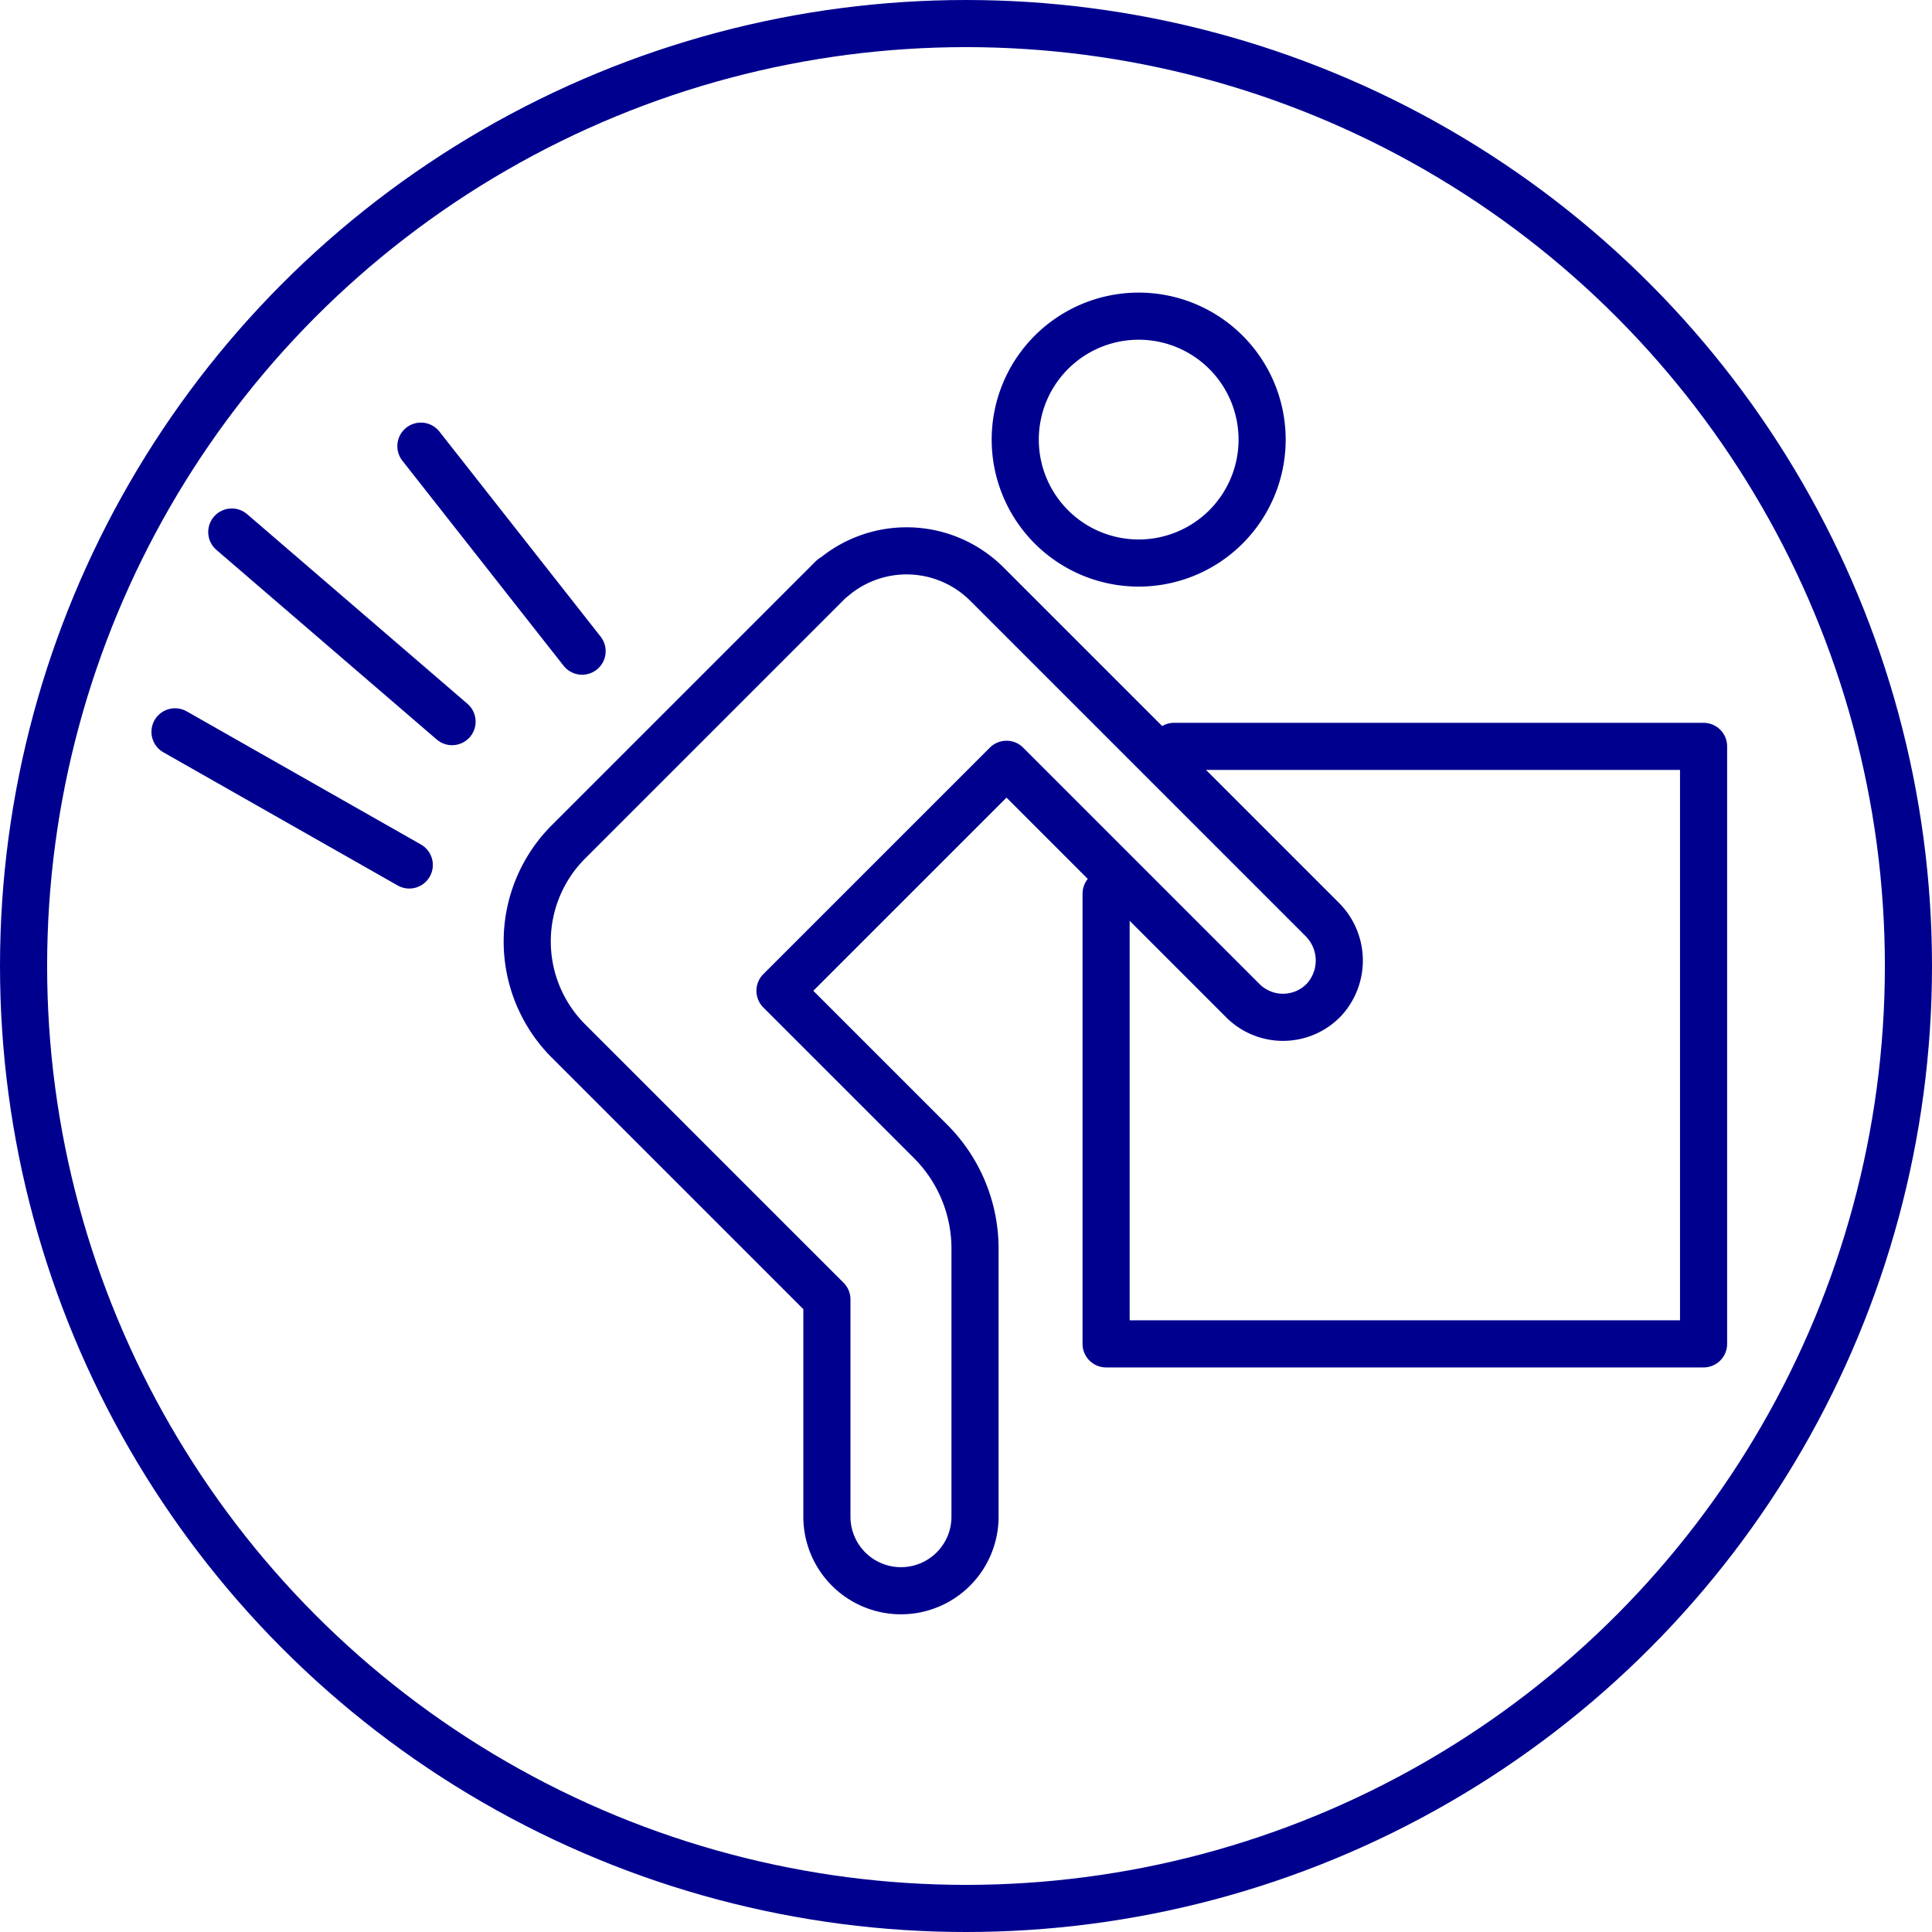
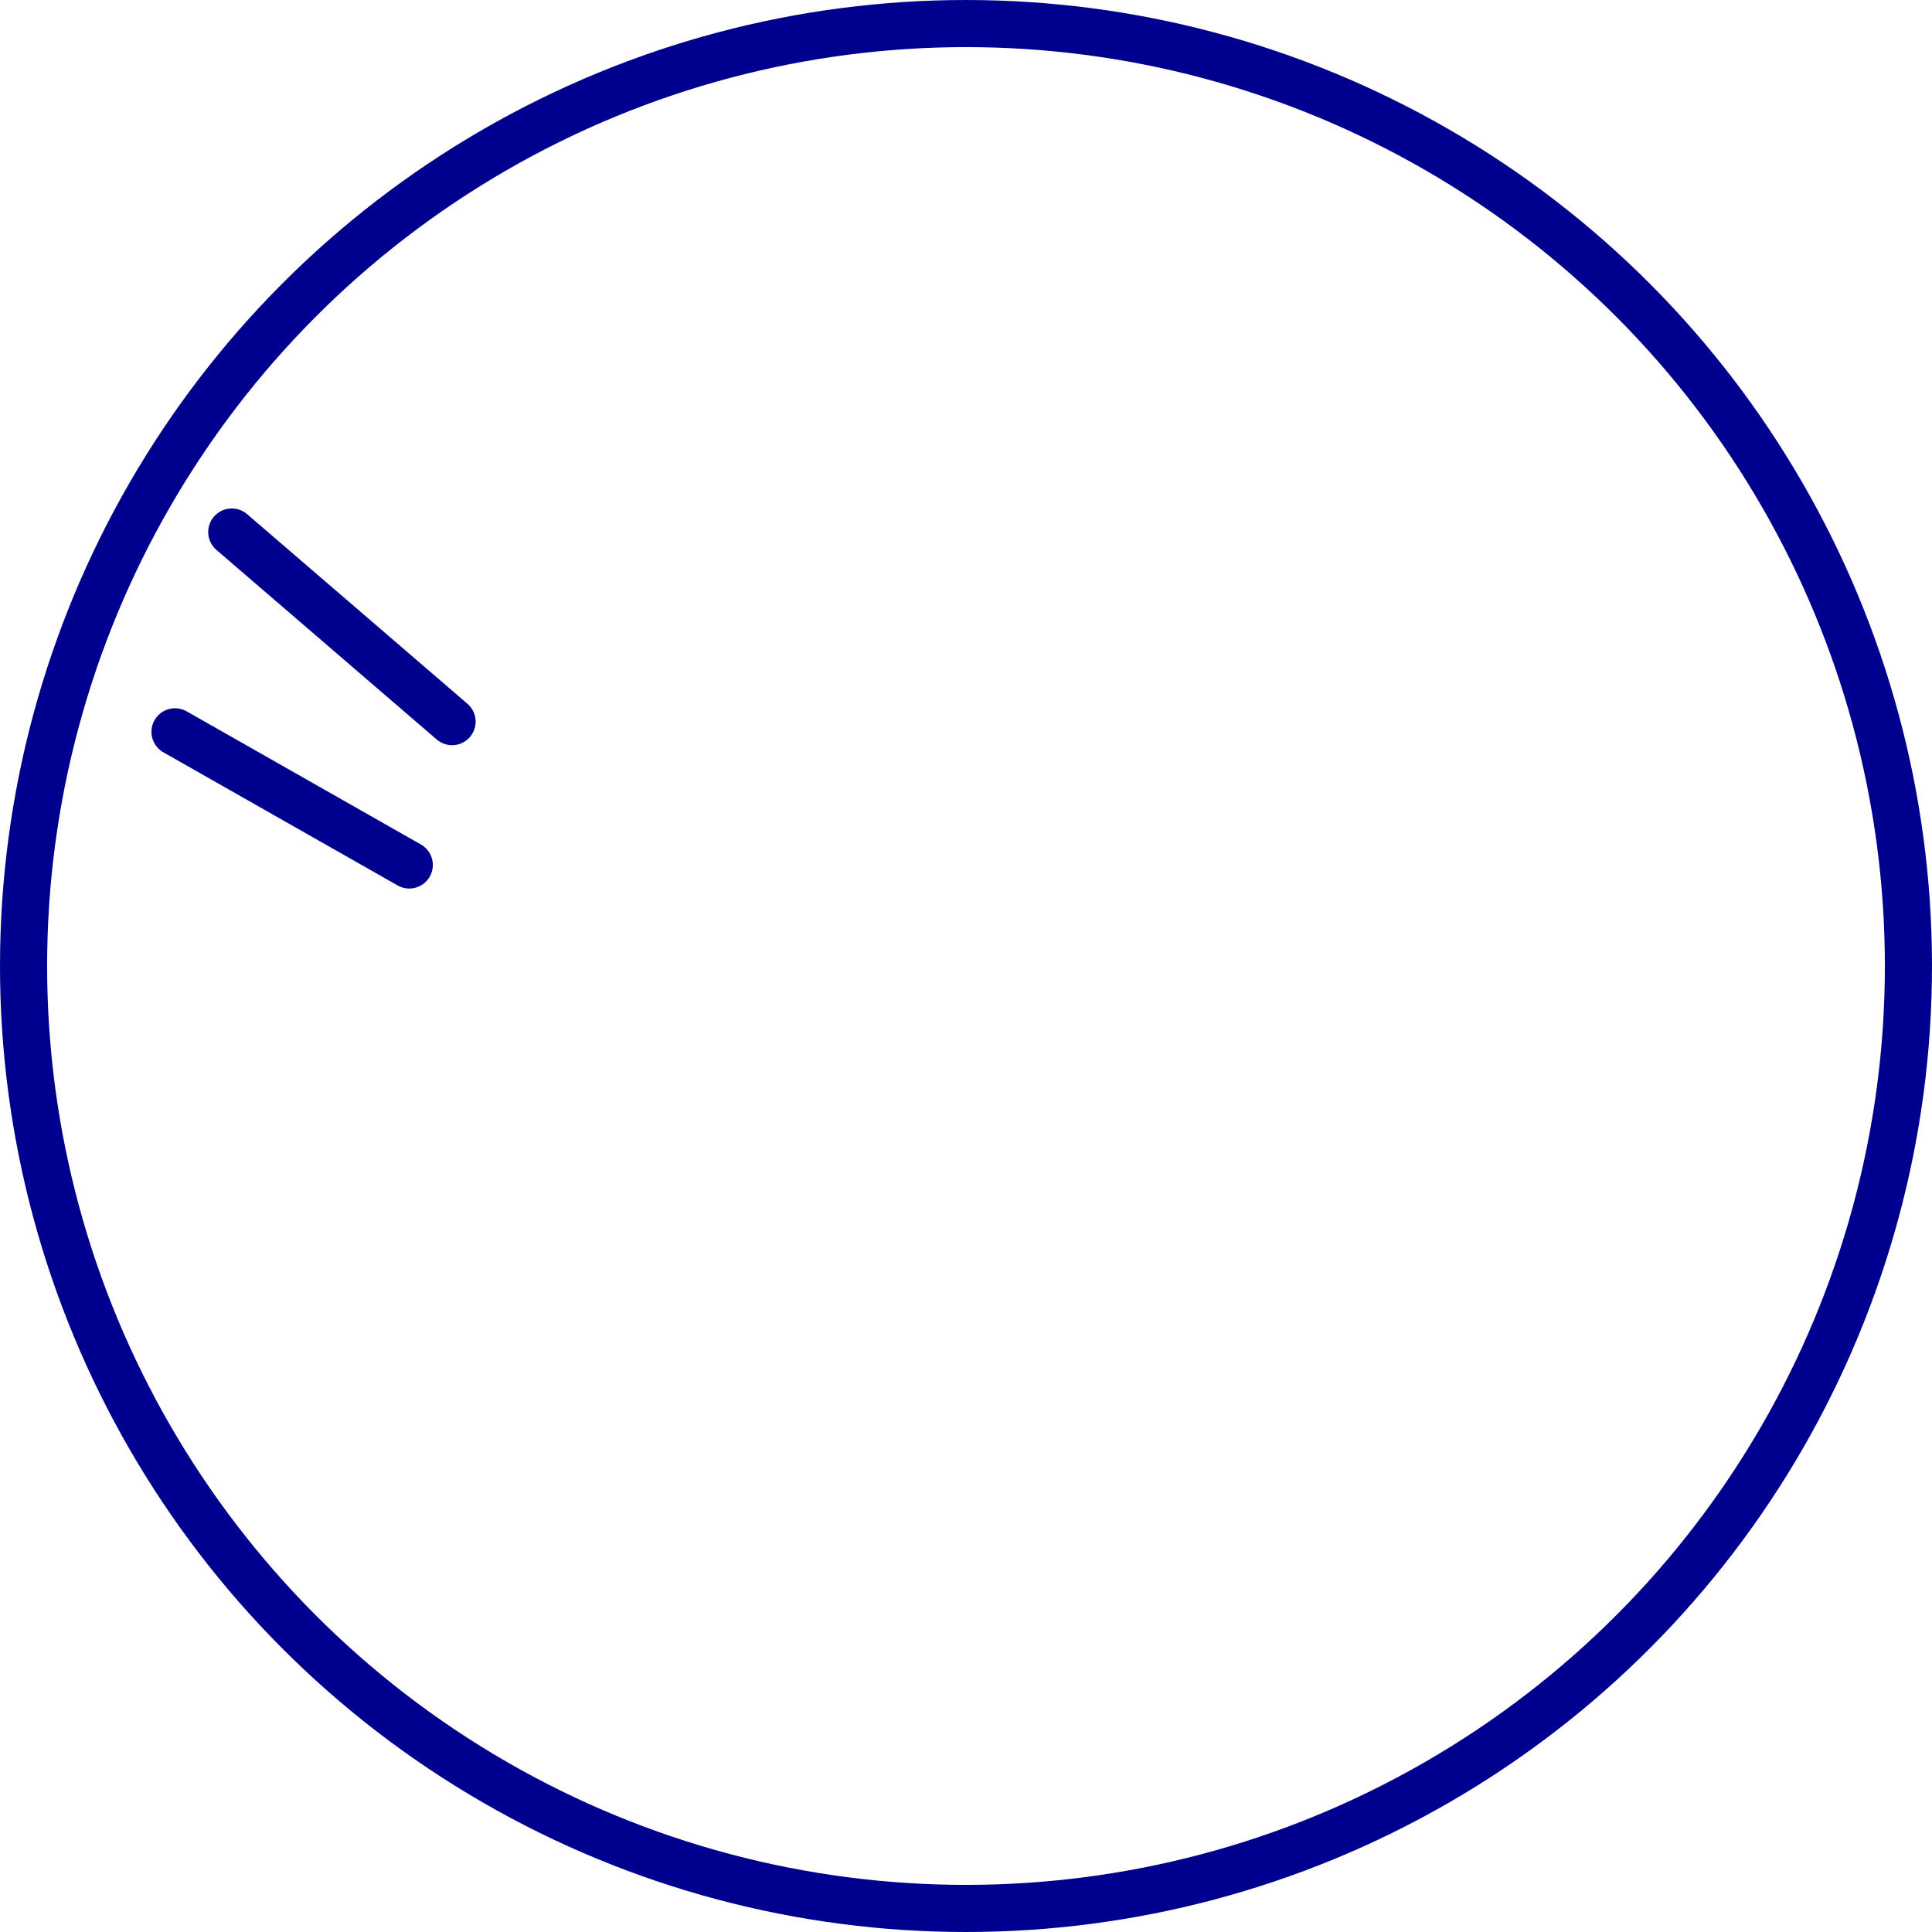
<svg xmlns="http://www.w3.org/2000/svg" width="82" height="82" viewBox="0 0 82 82">
  <g id="Group_2825" data-name="Group 2825" transform="translate(-247 -135)">
    <g id="Group_2824" data-name="Group 2824" transform="translate(254.428 148.414)">
      <g id="Group_2822" data-name="Group 2822" transform="translate(14.949)">
-         <path id="Path_1752" data-name="Path 1752" d="M305.094,183.066a2.41,2.41,0,0,0,3.44-.033,2.462,2.462,0,0,0-.088-3.432l-14.217-14.217a4.818,4.818,0,0,0-6.539-.252l-.013-.013-11.206,11.206a5.976,5.976,0,0,0,0,8.451l3.214,3.214h0l.21.21,7.545,7.545v9.222a3.144,3.144,0,0,0,3.144,3.143h0a3.143,3.143,0,0,0,3.143-3.143V193.592a6.438,6.438,0,0,0-1.886-4.554l-6.392-6.392,9.614-9.613Z" transform="translate(-274.721 -154.008)" fill="none" stroke="#00008f" stroke-linecap="round" stroke-linejoin="round" stroke-width="2" />
-         <path id="Path_1753" data-name="Path 1753" d="M305.853,162a5.239,5.239,0,1,0-5.24-5.239A5.239,5.239,0,0,0,305.853,162Z" transform="translate(-279.9 -151.517)" fill="none" stroke="#00008f" stroke-linecap="round" stroke-linejoin="round" stroke-width="2" />
-         <path id="Path_1754" data-name="Path 1754" d="M305.432,180.6v19.107h25.359V174.347H308.318" transform="translate(-280.863 -156.083)" fill="none" stroke="#00008f" stroke-linecap="round" stroke-linejoin="round" stroke-width="2" />
-       </g>
+         </g>
      <g id="Group_2823" data-name="Group 2823" transform="translate(0 5.522)">
        <line id="Line_27" data-name="Line 27" x2="9.35" y2="8.047" transform="translate(2.409 3.645)" fill="none" stroke="#00008f" stroke-linecap="round" stroke-linejoin="round" stroke-width="2" />
-         <line id="Line_28" data-name="Line 28" x2="6.842" y2="8.702" transform="translate(10.436)" fill="none" stroke="#00008f" stroke-linecap="round" stroke-linejoin="round" stroke-width="2" />
        <line id="Line_29" data-name="Line 29" x2="9.943" y2="5.651" transform="translate(0 12.125)" fill="none" stroke="#00008f" stroke-linecap="round" stroke-linejoin="round" stroke-width="2" />
      </g>
    </g>
    <circle id="Ellipse_335" data-name="Ellipse 335" cx="40" cy="40" r="40" transform="translate(248 136)" fill="none" stroke="#00008f" stroke-width="2" />
  </g>
</svg>